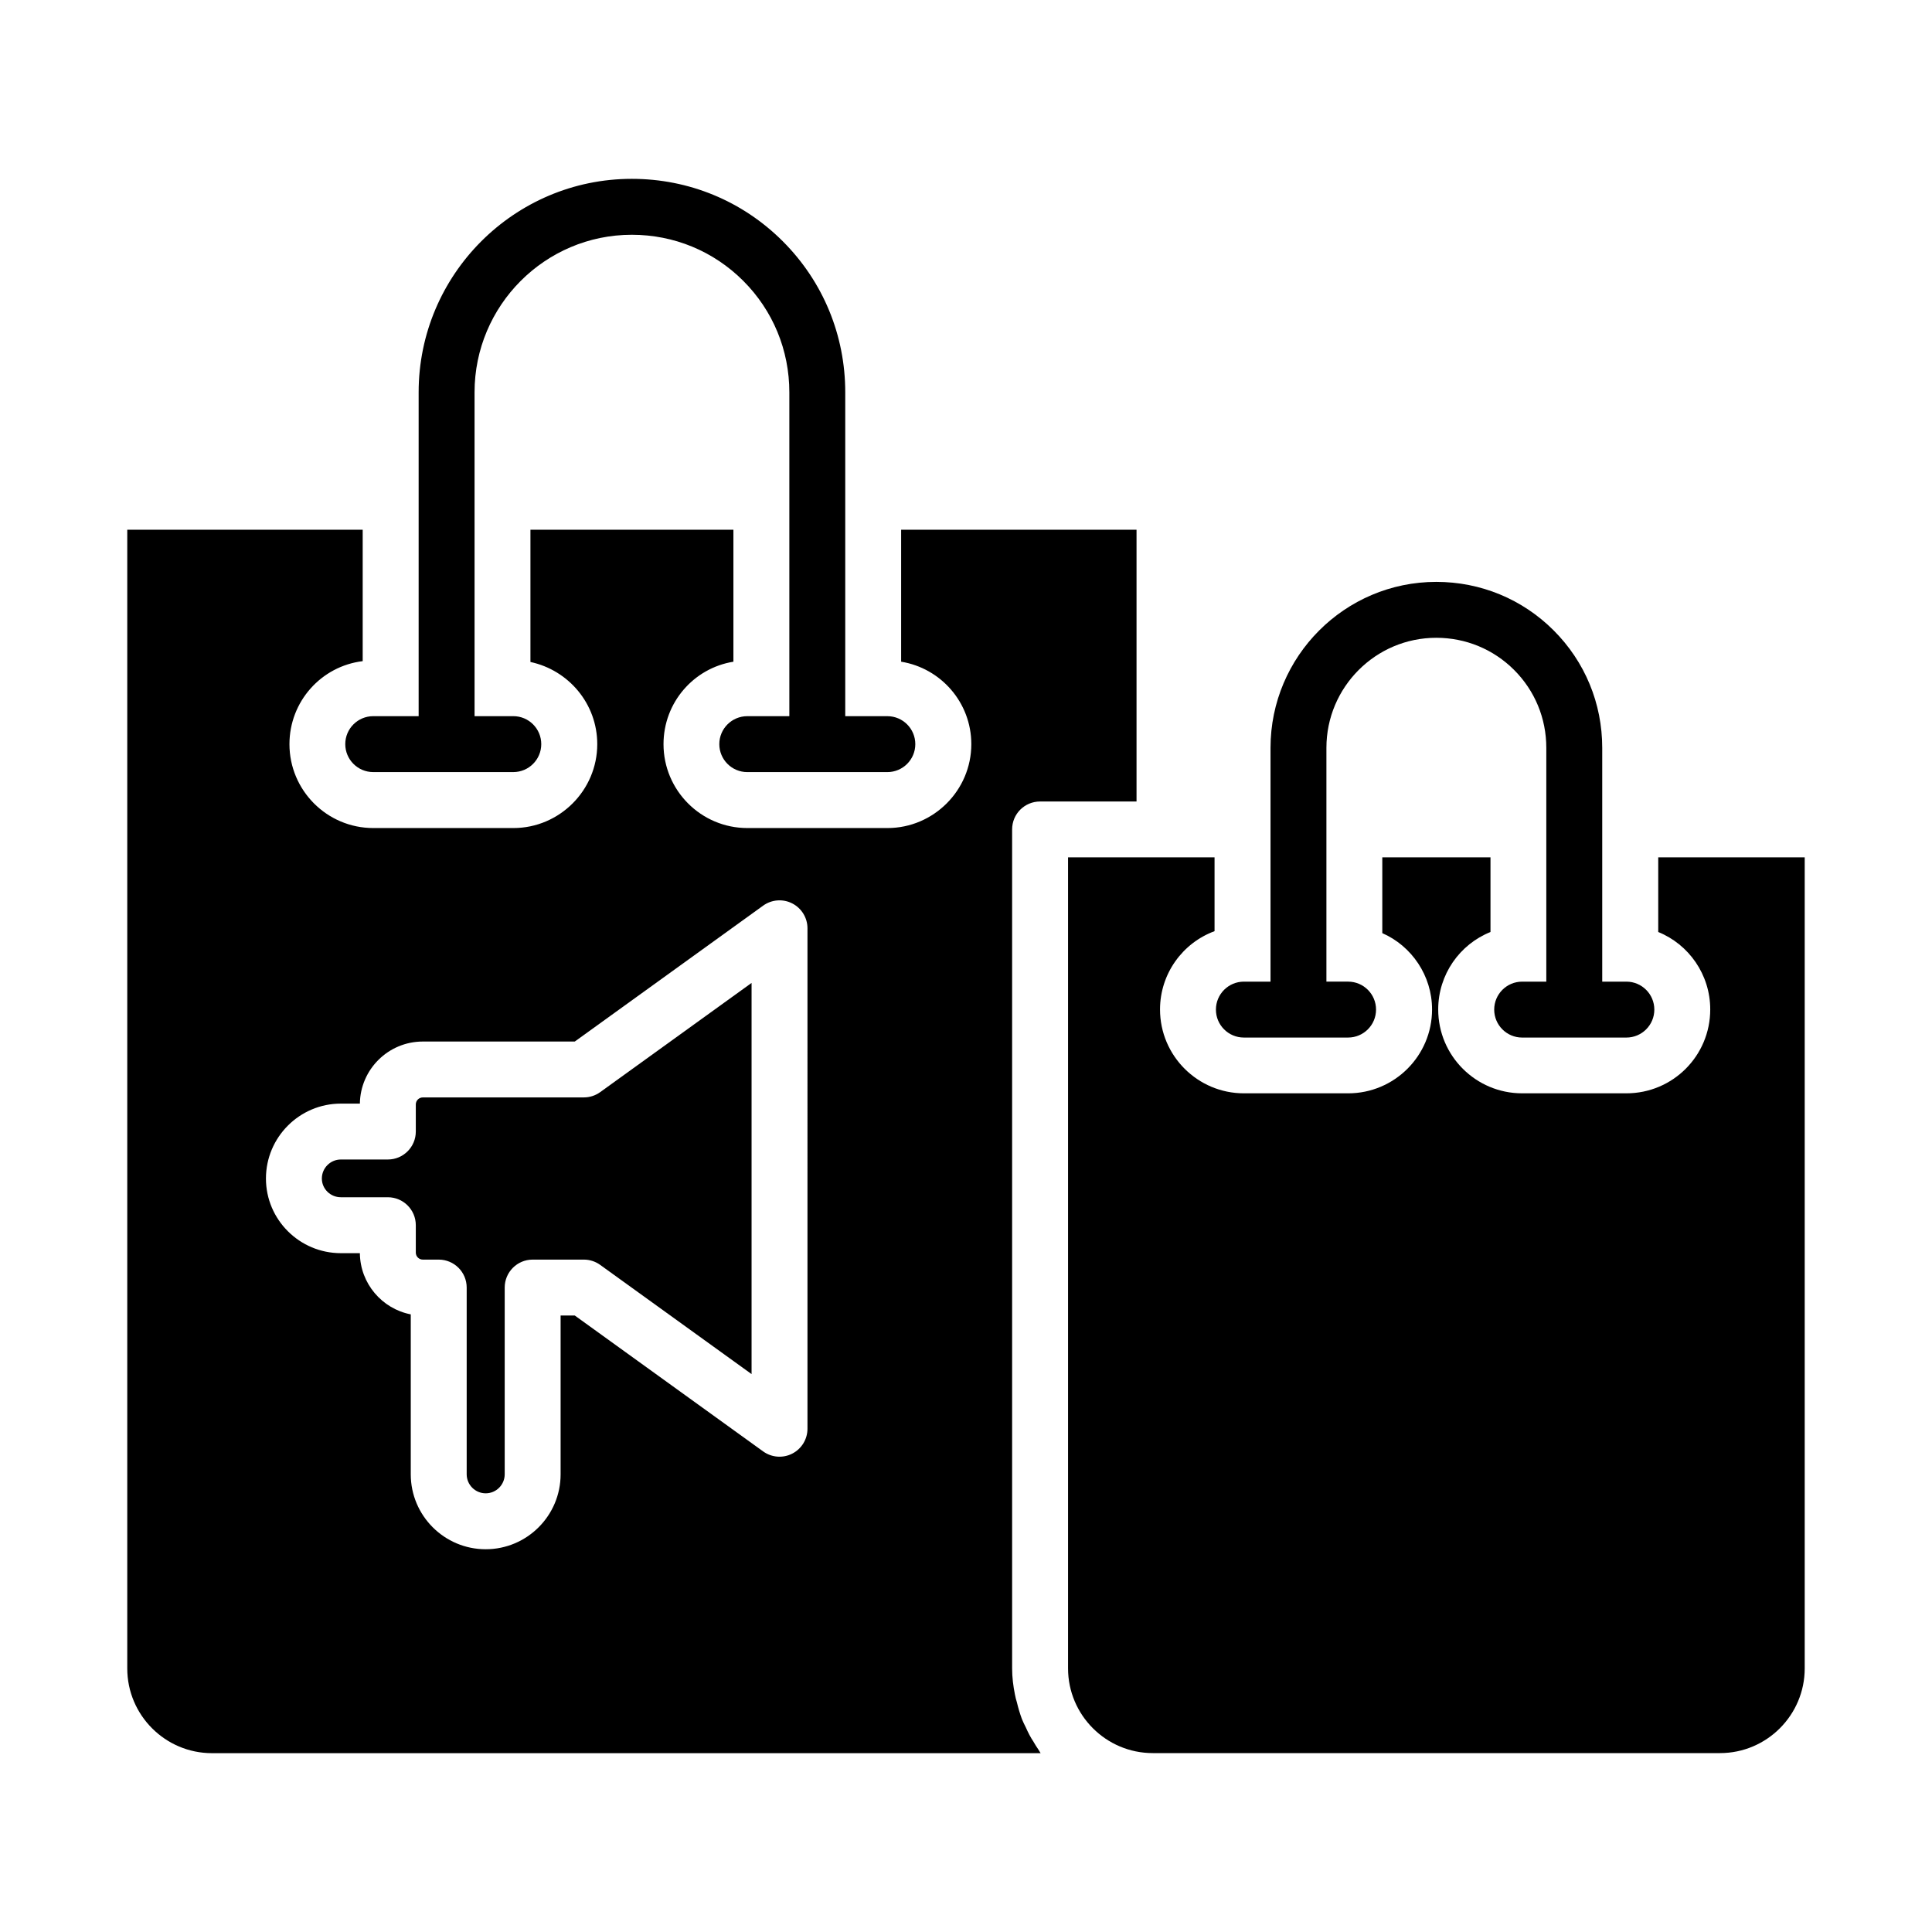
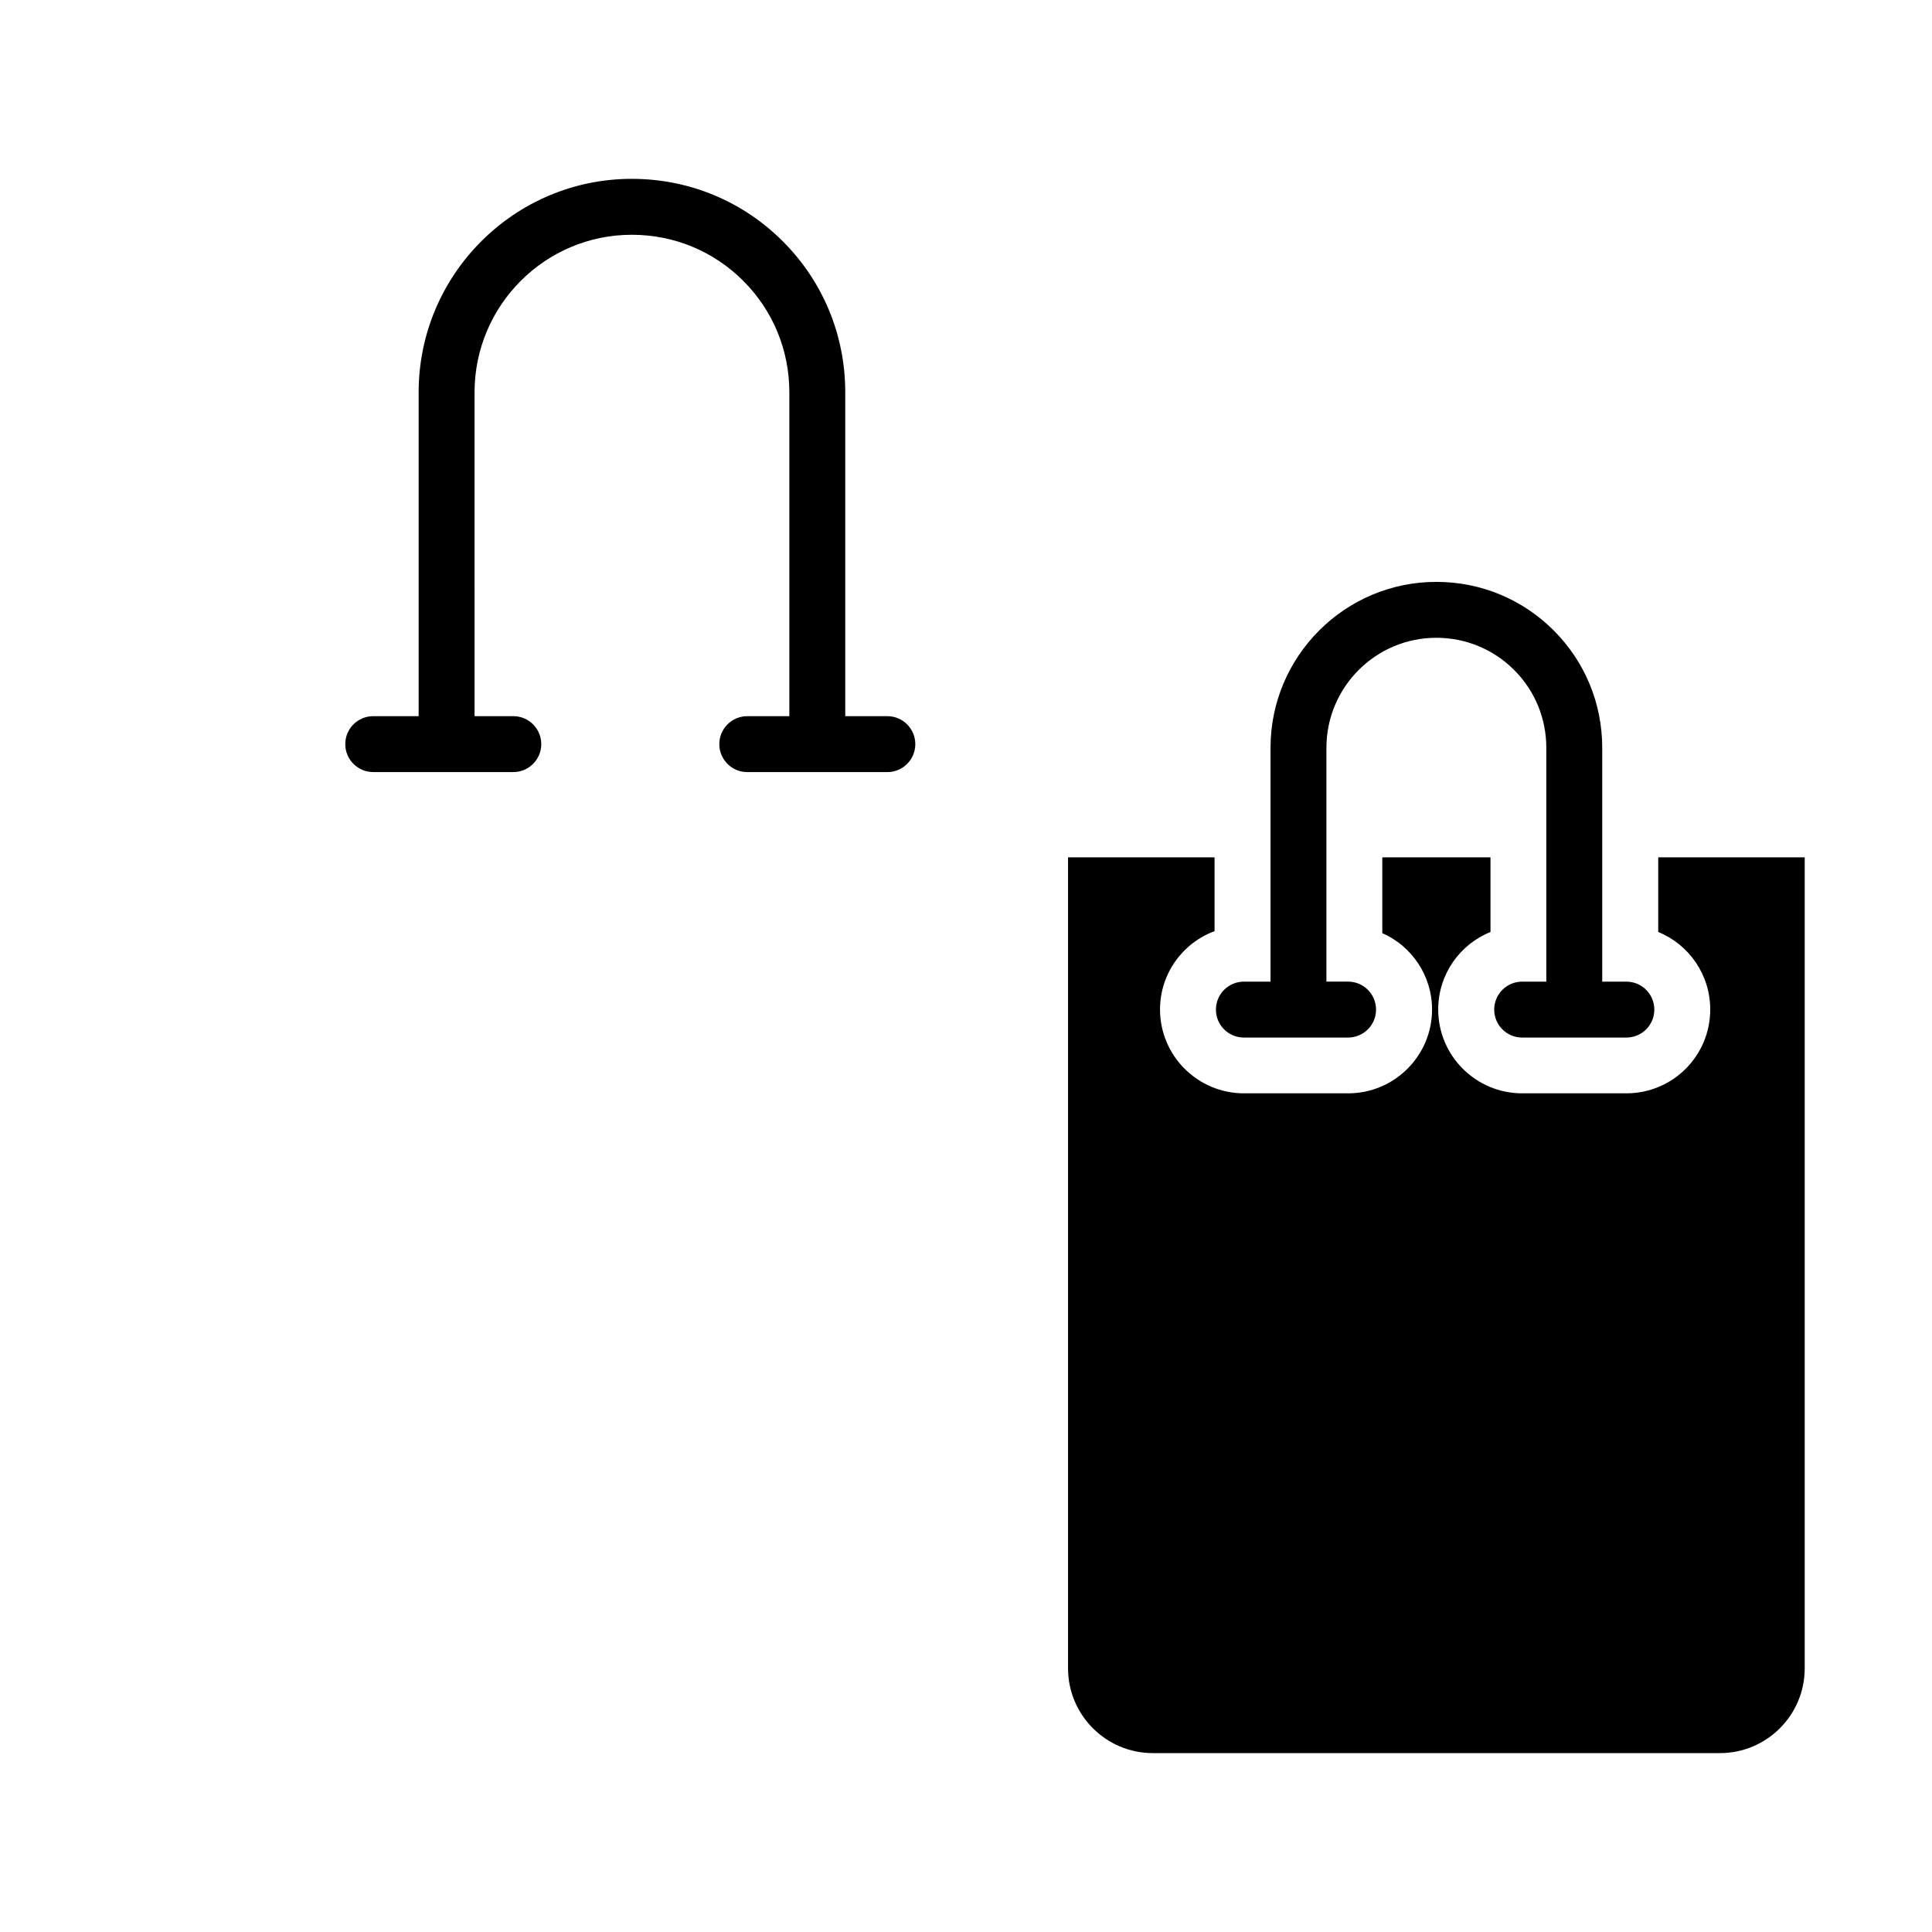
<svg xmlns="http://www.w3.org/2000/svg" fill="#000000" width="800px" height="800px" version="1.1" viewBox="144 144 512 512">
  <g>
-     <path d="m298.72 434.83h-42.676c-1.02 0-1.852 0.832-1.852 1.852v7.188c0 4.09-3.316 7.41-7.41 7.41h-12.449c-2.777 0-5.039 2.262-5.039 5.039 0 2.738 2.262 4.965 5.039 4.965h12.449c4.09 0 7.41 3.316 7.41 7.41v7.262c0 1.02 0.832 1.852 1.852 1.852h4.223c4.09 0 7.41 3.316 7.41 7.41v49.488c0 2.777 2.262 5.039 5.039 5.039s5.035-2.262 5.035-5.039v-49.488c0-4.09 3.316-7.41 7.41-7.41h13.559c1.555 0 3.07 0.488 4.332 1.398l40.121 28.941v-103.66l-40.121 28.941c-1.262 0.91-2.777 1.398-4.332 1.398z" />
    <path d="m583.45 371.21v19.781c8.074 3.262 13.781 11.262 13.781 20.523 0 12.297-9.93 22.227-22.227 22.227h-27.637c-12.227 0-22.227-9.93-22.227-22.227 0-9.262 5.703-17.262 13.855-20.523v-19.781h-28.672v20.078c7.781 3.406 13.188 11.262 13.188 20.227 0 12.297-10 22.227-22.227 22.227h-27.637c-12.223 0-22.227-9.93-22.227-22.227 0-9.484 6-17.633 14.449-20.746v-19.559h-38.824v214.93c0 12.371 10.074 22.449 22.449 22.449h150.33c12.371 0.004 22.445-10.074 22.445-22.445v-214.94z" />
-     <path d="m417.93 605.64c-0.816-1.188-1.48-2.519-2.074-3.852-0.371-0.742-0.742-1.484-1.039-2.223-0.52-1.406-0.965-2.891-1.332-4.445-0.223-0.668-0.371-1.332-0.52-2.074-0.445-2.223-0.742-4.519-0.742-6.891v-222.34c0-4.148 3.336-7.41 7.41-7.41h25.562v-72.016h-62.383v34.969c10.52 1.703 18.598 10.816 18.598 21.855 0 12.223-10 22.227-22.227 22.227h-37.117c-12.297 0-22.227-10.004-22.227-22.227 0-11.039 8-20.152 18.523-21.855v-34.969h-53.789v35.043c10.078 2.148 17.707 11.039 17.707 21.781 0 12.223-10 22.227-22.227 22.227h-37.117c-12.297 0-22.227-10.004-22.227-22.227 0-11.336 8.445-20.672 19.41-22.004v-34.82h-62.391v301.77c0 12.371 10.074 22.449 22.449 22.449h219.6c-0.223-0.297-0.371-0.668-0.594-0.965-0.445-0.664-0.887-1.328-1.258-1.996zm-59.941-83.008c0 2.781-1.559 5.328-4.035 6.594-2.477 1.27-5.457 1.039-7.711-0.586l-49.922-36.016-3.754 0.004v42.082c0 10.949-8.906 19.855-19.855 19.855-10.949 0-19.855-8.906-19.855-19.855v-42.387c-7.625-1.484-13.41-8.18-13.484-16.219h-5.039c-10.949 0-19.855-8.875-19.855-19.781 0-10.949 8.906-19.855 19.855-19.855h5.039c0.121-9.09 7.551-16.449 16.672-16.449h40.277l49.922-36.016c2.254-1.625 5.234-1.859 7.711-0.586 2.473 1.266 4.035 3.812 4.035 6.594z" />
    <path d="m235.5 341.2c0 4.09 3.316 7.41 7.41 7.41h37.121c4.09 0 7.41-3.316 7.41-7.41 0-4.09-3.316-7.41-7.41-7.41h-10.266l-0.004-85.824c0-23.023 18.691-41.75 41.672-41.75 11.176 0 21.664 4.336 29.539 12.211 7.871 7.875 12.211 18.367 12.211 29.543v85.824h-11.148c-4.09 0-7.41 3.316-7.41 7.41 0 4.09 3.316 7.41 7.41 7.41h37.121c4.09 0 7.41-3.316 7.41-7.41 0-4.09-3.316-7.41-7.41-7.41h-11.156v-85.828c0-15.133-5.879-29.348-16.551-40.02-10.672-10.672-24.883-16.551-40.016-16.551-31.148 0-56.488 25.379-56.488 56.57v85.824l-12.035 0.004c-4.094 0-7.41 3.316-7.41 7.406z" />
    <path d="m473.64 418.96h27.617c4.09 0 7.41-3.316 7.41-7.41 0-4.09-3.316-7.41-7.41-7.41h-5.742v-61.961c0-16.082 13.055-29.16 29.109-29.16 7.805 0 15.133 3.027 20.637 8.527 5.5 5.5 8.527 12.828 8.527 20.637v61.961h-6.398c-4.09 0-7.41 3.316-7.41 7.41 0 4.09 3.316 7.41 7.41 7.41h27.617c4.09 0 7.41-3.316 7.41-7.41 0-4.09-3.316-7.41-7.41-7.41h-6.398v-61.961c0-11.766-4.57-22.812-12.867-31.117-8.301-8.297-19.352-12.863-31.113-12.863-24.219 0-43.926 19.73-43.926 43.98v61.961h-7.059c-4.09 0-7.41 3.316-7.41 7.41-0.004 4.09 3.312 7.406 7.406 7.406z" />
  </g>
</svg>